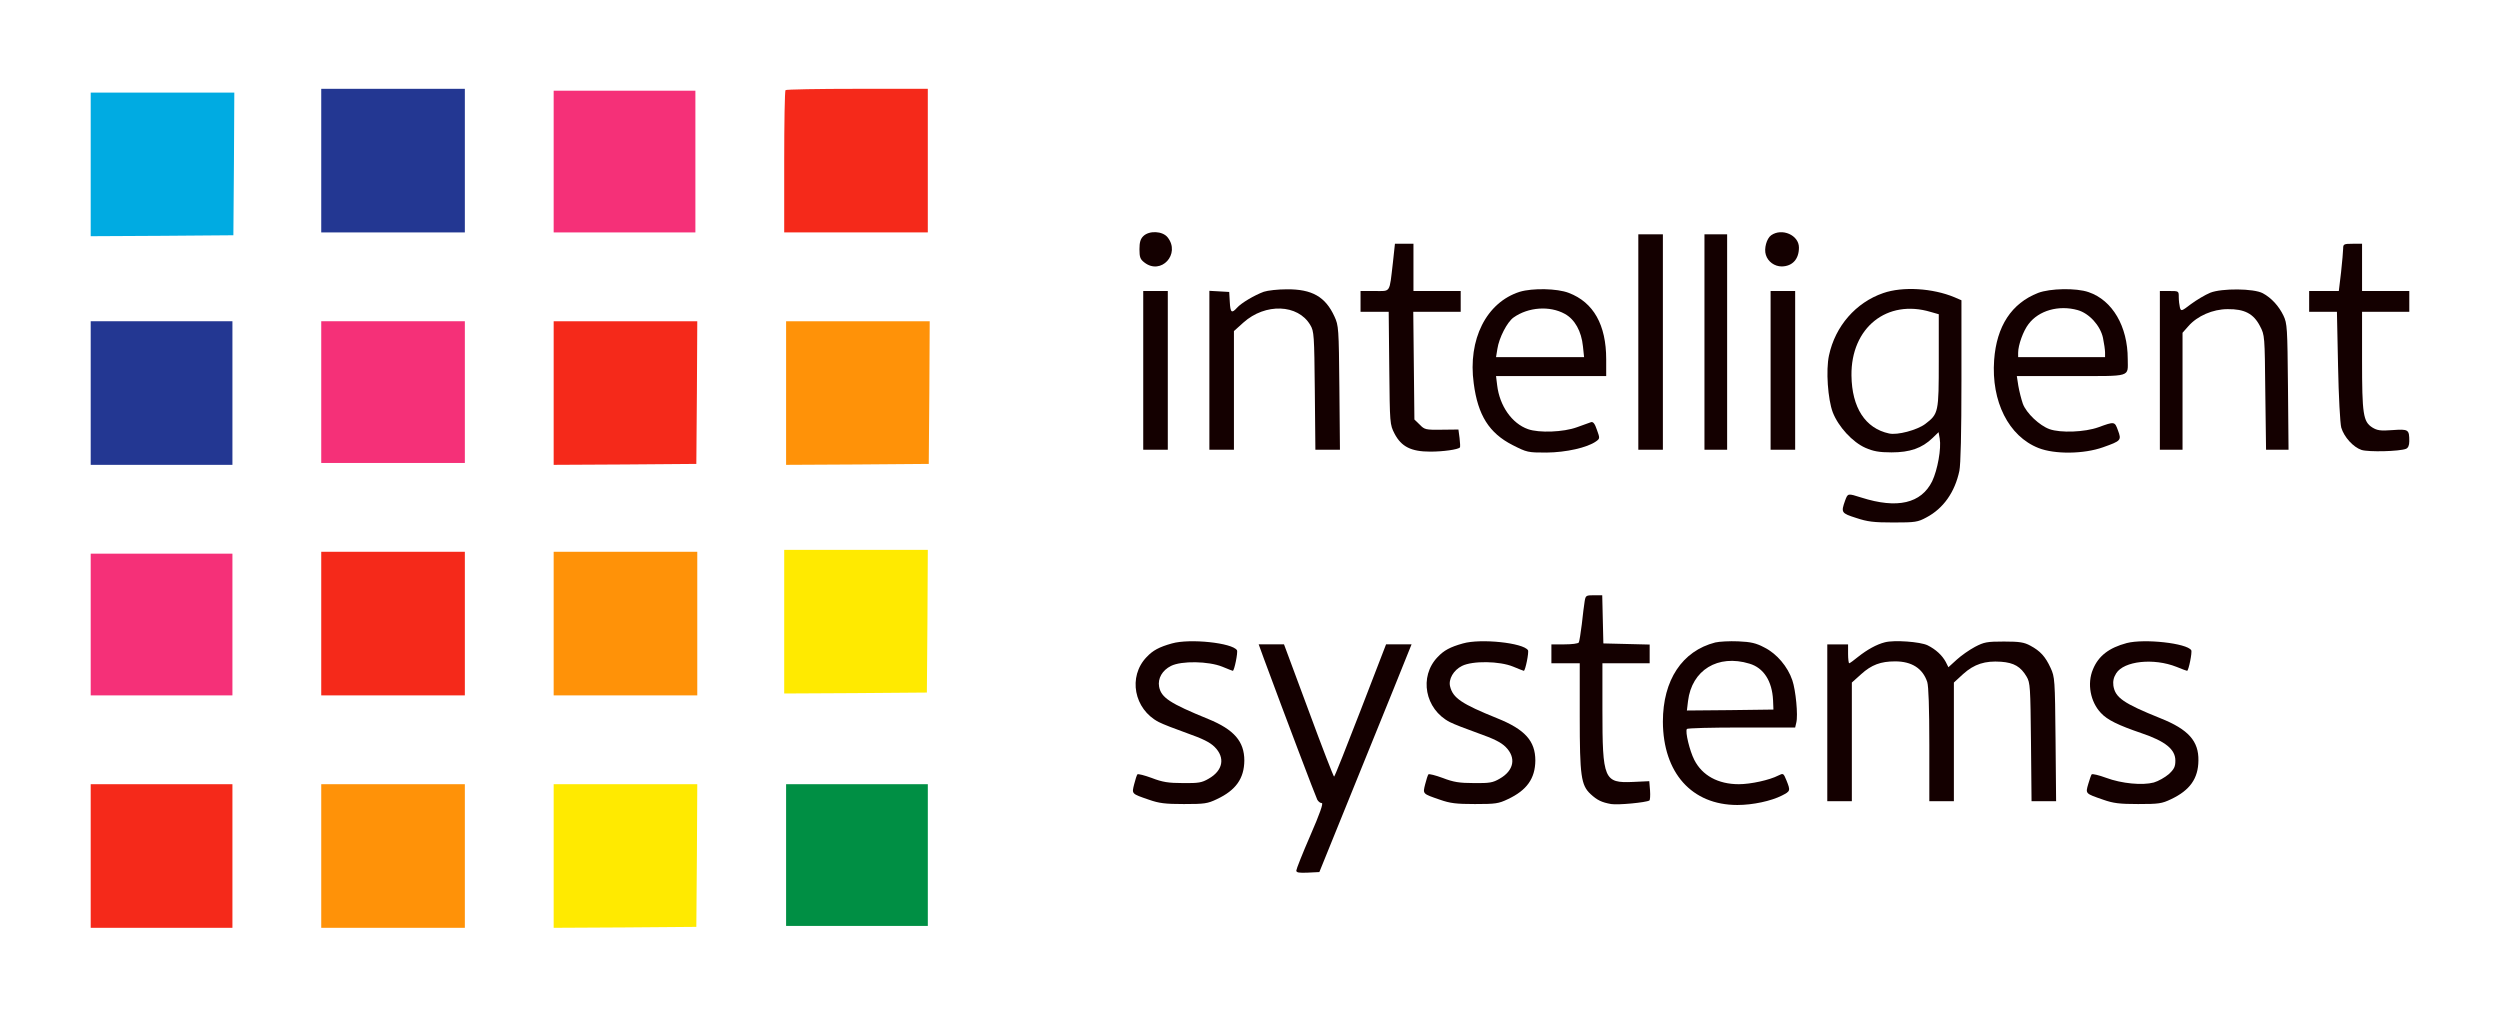
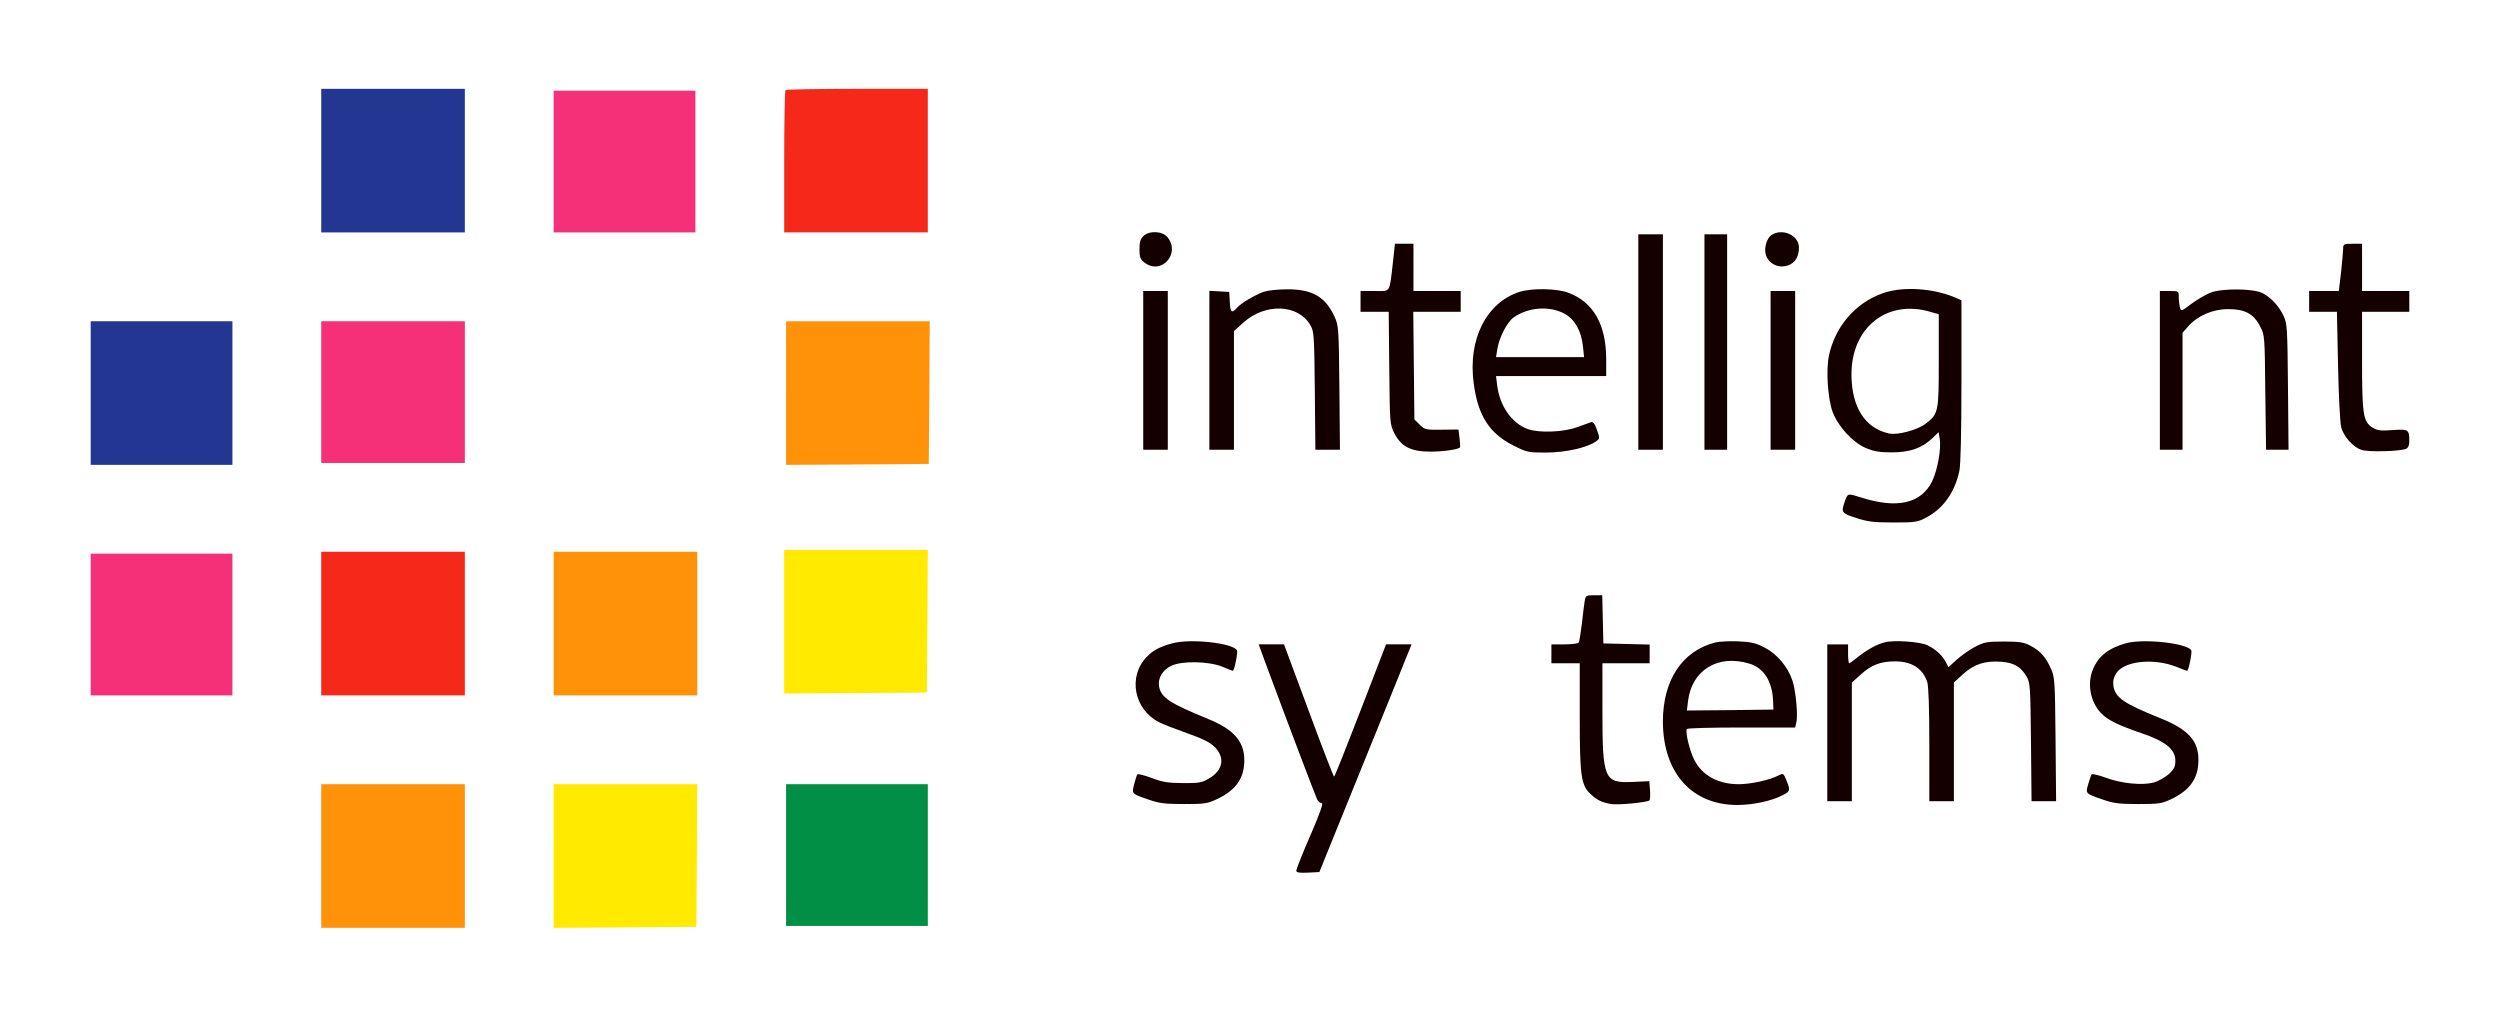
<svg xmlns="http://www.w3.org/2000/svg" version="1.0" width="1323pt" height="538pt" viewBox="0 0 1323 538" preserveAspectRatio="xMidYMid meet">
  <g transform="translate(0,538) scale(0.1,-0.1)" fill="#140000" stroke="none">
-     <path fill="#00abe2" d="M480 4510 l0 -380 378 2 377 3 3 378 2 377 -380 0 -380 0 0 -380z" />
    <path fill="#233792" d="M1700 4530 l0 -380 380 0 380 0 0 380 0 380 -380 0 -380 0 0 -380z" />
    <path fill="#f53078" d="M2930 4525 l0 -375 375 0 375 0 0 375 0 375 -375 0 -375 0 0 -375z" />
    <path fill="#f5291a" d="M4157 4903 c-4 -3 -7 -174 -7 -380 l0 -373 380 0 380 0 0 380 0 380 -373 0 c-206 0 -377 -3 -380 -7z" />
    <path d="M6050 4130 c-15 -15 -20 -33 -20 -69 0 -42 4 -53 26 -70 88 -69 193 45 123 133 -27 34 -98 37 -129 6z" />
    <path d="M9373 4135 c-24 -17 -39 -71 -28 -104 11 -36 46 -61 84 -61 57 1 91 39 91 100 0 66 -90 105 -147 65z" />
    <path d="M8670 3570 l0 -570 65 0 65 0 0 570 0 570 -65 0 -65 0 0 -570z" />
    <path d="M9020 3570 l0 -570 60 0 60 0 0 570 0 570 -60 0 -60 0 0 -570z" />
    <path d="M7371 3988 c-19 -162 -10 -148 -96 -148 l-75 0 0 -55 0 -55 74 0 75 0 3 -298 c3 -296 3 -298 28 -347 36 -69 88 -95 189 -95 69 0 146 11 157 22 2 3 1 25 -2 50 l-6 45 -89 -1 c-84 -1 -90 0 -116 27 l-28 27 -3 285 -3 285 126 0 125 0 0 55 0 55 -125 0 -125 0 0 125 0 125 -49 0 -49 0 -11 -102z" />
    <path d="M12400 4065 c0 -13 -5 -69 -11 -125 l-12 -100 -78 0 -79 0 0 -55 0 -55 73 0 74 0 6 -287 c3 -159 11 -305 17 -326 15 -50 63 -103 107 -118 37 -12 202 -8 236 6 11 5 17 18 17 40 0 62 -4 65 -88 59 -65 -5 -82 -2 -108 14 -48 31 -54 69 -54 356 l0 256 125 0 125 0 0 55 0 55 -125 0 -125 0 0 125 0 125 -50 0 c-46 0 -50 -2 -50 -25z" />
    <path d="M6688 3836 c-49 -18 -119 -59 -142 -85 -28 -31 -35 -26 -38 32 l-3 52 -52 3 -53 3 0 -420 0 -421 65 0 65 0 0 314 0 314 50 45 c116 104 289 98 354 -13 20 -33 21 -53 24 -347 l3 -313 65 0 65 0 -3 328 c-3 317 -4 329 -26 377 -48 105 -119 145 -252 144 -47 0 -101 -6 -122 -13z" />
    <path d="M8043 3836 c-177 -56 -276 -252 -244 -485 22 -169 82 -263 205 -326 77 -39 81 -40 180 -40 104 1 215 26 262 59 21 15 21 17 5 61 -11 33 -20 44 -31 41 -8 -3 -42 -15 -75 -27 -71 -26 -200 -31 -259 -10 -85 30 -150 123 -163 232 l-6 49 292 0 291 0 0 89 c0 182 -67 301 -198 351 -62 24 -192 26 -259 6z m238 -117 c53 -29 88 -92 96 -172 l6 -57 -233 0 -233 0 7 43 c9 60 52 143 86 167 78 55 191 63 271 19z" />
    <path d="M9966 3829 c-145 -50 -254 -175 -287 -330 -17 -78 -6 -232 20 -301 30 -77 105 -158 173 -188 41 -18 72 -24 138 -24 97 0 161 22 217 76 l32 31 6 -34 c9 -52 -11 -165 -40 -226 -58 -117 -184 -147 -375 -86 -73 23 -71 23 -86 -17 -22 -62 -20 -66 59 -91 60 -20 92 -24 197 -24 116 0 129 2 175 27 89 47 150 133 174 246 7 34 11 201 11 478 l0 425 -37 16 c-115 48 -274 58 -377 22z m252 -100 l42 -12 0 -246 c0 -274 -1 -281 -72 -335 -43 -32 -147 -60 -191 -50 -126 27 -197 137 -199 307 -3 253 188 406 420 336z" />
-     <path d="M10786 3830 c-141 -55 -220 -176 -233 -355 -16 -220 77 -404 235 -466 86 -34 240 -32 341 4 96 34 99 37 79 90 -17 47 -18 47 -103 16 -72 -26 -200 -31 -259 -10 -53 19 -122 84 -141 134 -8 23 -19 66 -24 95 l-8 52 287 0 c326 0 300 -8 300 90 0 173 -81 311 -207 354 -66 23 -204 20 -267 -4z m209 -91 c61 -17 120 -82 134 -147 6 -29 11 -64 11 -77 l0 -25 -230 0 -230 0 0 23 c0 41 27 116 55 152 54 72 160 102 260 74z" />
    <path d="M11697 3831 c-27 -11 -72 -38 -102 -60 -51 -39 -53 -39 -59 -18 -3 12 -6 37 -6 55 0 32 0 32 -50 32 l-50 0 0 -420 0 -420 60 0 60 0 0 310 0 309 31 35 c47 54 129 90 208 90 89 1 137 -24 171 -90 25 -48 25 -50 28 -351 l4 -303 59 0 60 0 -3 333 c-3 313 -4 335 -24 377 -24 50 -64 94 -109 118 -48 26 -217 27 -278 3z" />
    <path d="M6050 3420 l0 -420 65 0 65 0 0 420 0 420 -65 0 -65 0 0 -420z" />
    <path d="M9370 3420 l0 -420 65 0 65 0 0 420 0 420 -65 0 -65 0 0 -420z" />
    <path fill="#233792" d="M480 3300 l0 -380 375 0 375 0 0 380 0 380 -375 0 -375 0 0 -380z" />
    <path fill="#f53078" d="M1700 3305 l0 -375 380 0 380 0 0 375 0 375 -380 0 -380 0 0 -375z" />
-     <path fill="#f5291a" d="M2930 3300 l0 -380 378 2 377 3 3 378 2 377 -380 0 -380 0 0 -380z" />
    <path fill="#ff9208" d="M4160 3300 l0 -380 378 2 377 3 3 378 2 377 -380 0 -380 0 0 -380z" />
    <path fill="#ffea00" d="M4150 2090 l0 -380 378 2 377 3 3 378 2 377 -380 0 -380 0 0 -380z" />
    <path fill="#f5291a" d="M1700 2080 l0 -380 380 0 380 0 0 380 0 380 -380 0 -380 0 0 -380z" />
    <path fill="#ff9208" d="M2930 2080 l0 -380 380 0 380 0 0 380 0 380 -380 0 -380 0 0 -380z" />
    <path fill="#f53078" d="M480 2075 l0 -375 375 0 375 0 0 375 0 375 -375 0 -375 0 0 -375z" />
    <path d="M8386 2198 c-3 -18 -10 -73 -15 -121 -6 -48 -13 -92 -16 -97 -4 -6 -37 -10 -76 -10 l-69 0 0 -50 0 -50 75 0 75 0 0 -283 c0 -313 7 -362 57 -409 36 -33 59 -44 109 -53 37 -6 185 8 203 19 3 2 5 26 3 53 l-4 49 -86 -4 c-154 -7 -162 13 -162 383 l0 245 125 0 125 0 0 50 0 49 -122 3 -123 3 -3 128 -3 127 -44 0 c-42 0 -44 -2 -49 -32z" />
    <path d="M6202 1975 c-68 -19 -101 -37 -134 -72 -100 -104 -67 -276 64 -344 21 -11 88 -37 150 -59 82 -29 121 -48 146 -73 57 -57 44 -125 -32 -168 -36 -21 -53 -24 -136 -23 -77 0 -108 5 -165 27 -38 14 -73 23 -76 19 -3 -4 -11 -27 -17 -52 -13 -52 -15 -50 78 -82 54 -19 86 -23 185 -23 109 0 125 2 175 26 100 47 144 109 145 204 0 101 -54 164 -191 220 -203 83 -249 113 -260 171 -8 44 17 87 63 110 56 28 199 25 271 -4 29 -12 54 -22 56 -22 8 0 28 99 22 109 -24 39 -250 63 -344 36z" />
-     <path d="M7742 1975 c-68 -19 -101 -37 -134 -72 -100 -104 -67 -276 64 -344 21 -11 88 -37 150 -59 82 -29 121 -48 146 -73 57 -57 44 -125 -32 -168 -36 -21 -53 -24 -136 -23 -77 0 -108 5 -165 27 -38 14 -73 23 -76 19 -3 -4 -11 -27 -17 -52 -13 -52 -15 -50 78 -82 54 -19 86 -23 185 -23 109 0 125 2 175 26 100 47 144 109 145 204 0 104 -55 165 -202 224 -188 76 -234 107 -249 168 -10 38 18 87 63 109 56 28 199 26 271 -4 29 -12 54 -22 56 -22 8 0 28 99 22 109 -24 39 -250 63 -344 36z" />
    <path d="M9077 1980 c-175 -45 -277 -199 -277 -419 1 -271 153 -441 394 -441 82 0 179 21 236 50 45 23 46 25 24 80 -16 39 -17 39 -43 26 -46 -24 -146 -46 -209 -46 -110 0 -194 46 -236 129 -24 47 -49 149 -39 163 2 5 132 8 288 8 l285 0 6 26 c10 38 -3 172 -21 224 -24 72 -83 141 -147 173 -45 24 -72 30 -139 33 -46 2 -101 -1 -122 -6z m181 -112 c75 -22 120 -92 125 -193 l2 -50 -229 -3 -229 -2 6 50 c20 164 158 249 325 198z" />
    <path d="M9975 1981 c-44 -11 -94 -39 -142 -77 -23 -19 -44 -34 -47 -34 -3 0 -6 23 -6 50 l0 50 -55 0 -55 0 0 -415 0 -415 65 0 65 0 0 314 0 314 49 44 c55 50 104 68 180 68 88 0 146 -37 170 -109 7 -22 11 -136 11 -332 l0 -299 65 0 65 0 0 314 0 314 49 45 c59 53 116 71 201 65 68 -5 104 -26 135 -79 19 -32 20 -55 23 -346 l3 -313 65 0 65 0 -3 328 c-3 317 -4 329 -26 377 -28 61 -55 90 -107 118 -33 18 -57 22 -140 22 -90 0 -105 -3 -153 -28 -30 -16 -73 -46 -97 -68 l-44 -40 -14 28 c-19 35 -52 66 -96 88 -39 19 -177 29 -226 16z" />
    <path d="M11255 1977 c-94 -25 -150 -68 -179 -139 -32 -75 -14 -172 42 -231 34 -37 92 -65 215 -107 127 -43 179 -86 179 -145 0 -32 -6 -45 -35 -72 -20 -17 -55 -37 -79 -44 -60 -16 -170 -6 -253 25 -38 14 -72 22 -76 18 -3 -4 -11 -27 -18 -51 -15 -52 -16 -50 79 -83 54 -19 86 -23 185 -23 109 0 125 2 175 26 99 47 143 109 144 204 2 103 -53 165 -201 224 -196 79 -239 109 -249 172 -3 24 1 44 15 66 41 65 198 82 319 34 29 -12 54 -21 56 -21 8 0 28 99 22 109 -23 37 -247 62 -341 38z" />
    <path d="M6689 1893 c112 -303 274 -730 282 -745 5 -10 16 -18 24 -18 9 0 -10 -55 -61 -172 -41 -94 -74 -178 -74 -185 0 -11 15 -13 61 -11 l61 3 227 560 c125 308 235 579 244 603 l17 42 -68 0 -67 0 -135 -350 c-74 -192 -137 -350 -140 -350 -3 0 -64 157 -135 350 l-130 350 -67 0 -67 0 28 -77z" />
-     <path fill="#f5291a" d="M480 850 l0 -380 375 0 375 0 0 380 0 380 -375 0 -375 0 0 -380z" />
    <path fill="#ff9208" d="M1700 850 l0 -380 380 0 380 0 0 380 0 380 -380 0 -380 0 0 -380z" />
    <path fill="#ffea00" d="M2930 850 l0 -380 378 2 377 3 3 378 2 377 -380 0 -380 0 0 -380z" />
    <path fill="#008f44" d="M4160 855 l0 -375 375 0 375 0 0 375 0 375 -375 0 -375 0 0 -375z" />
  </g>
</svg>